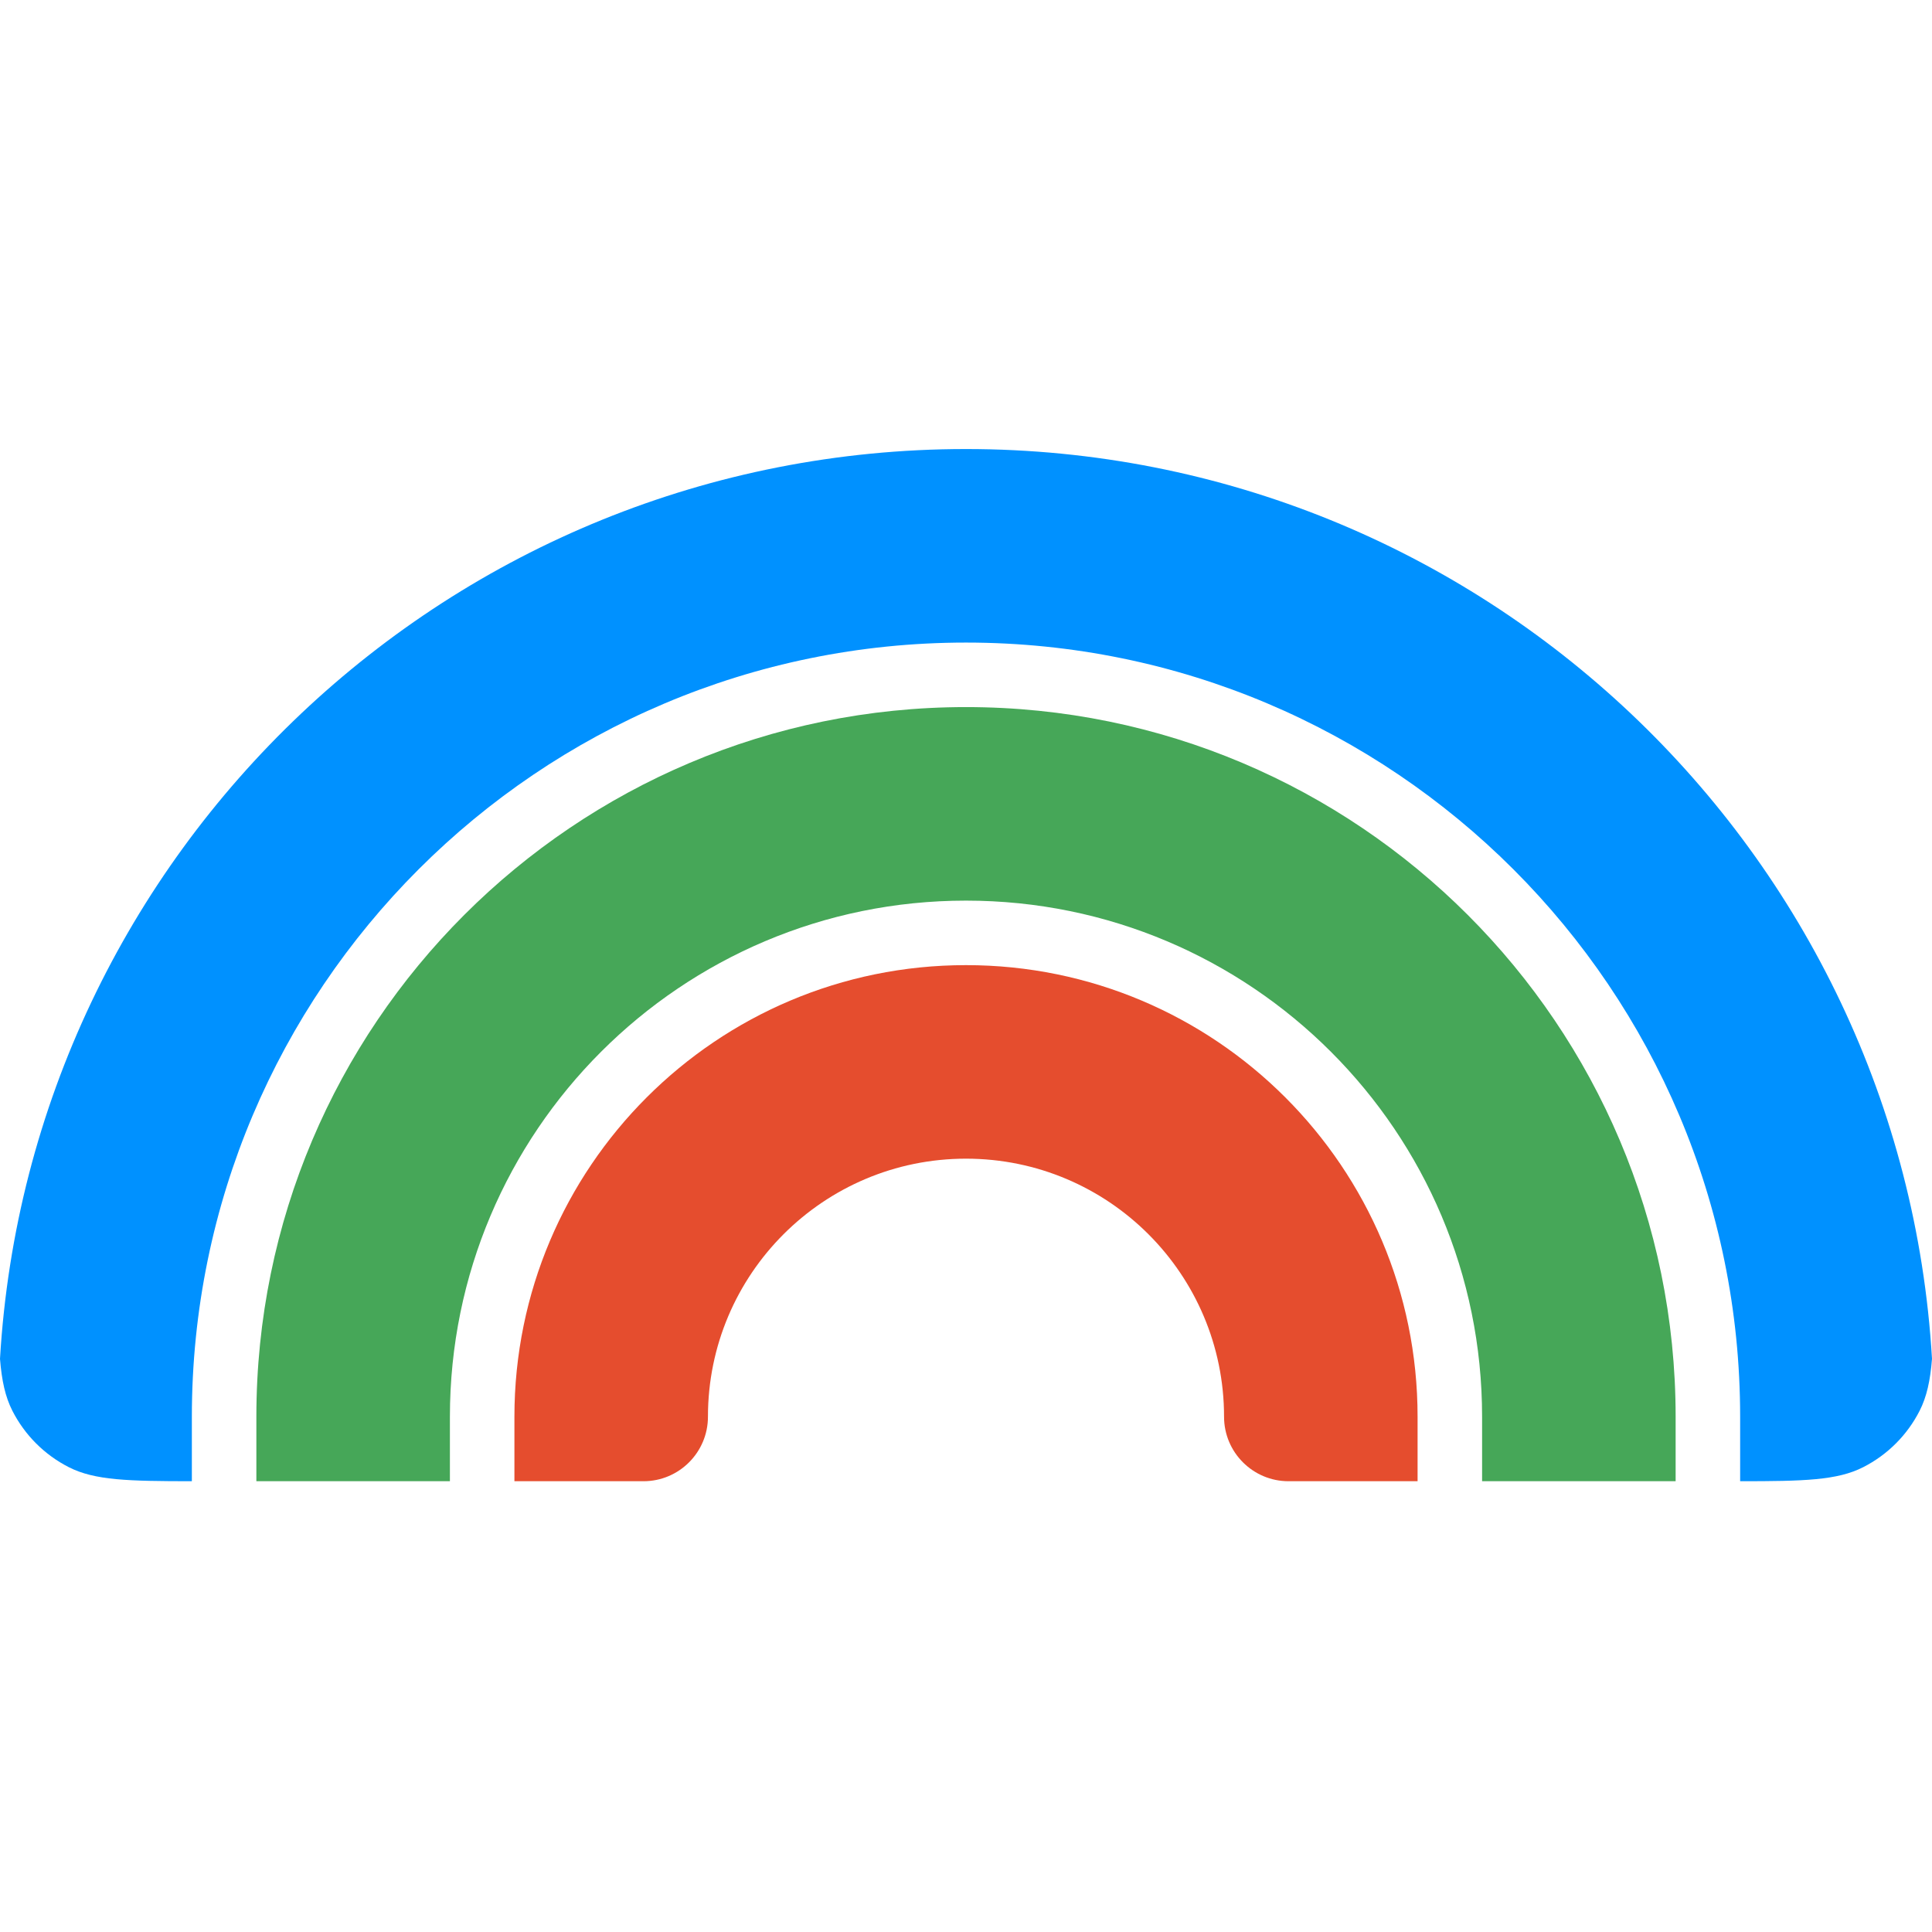
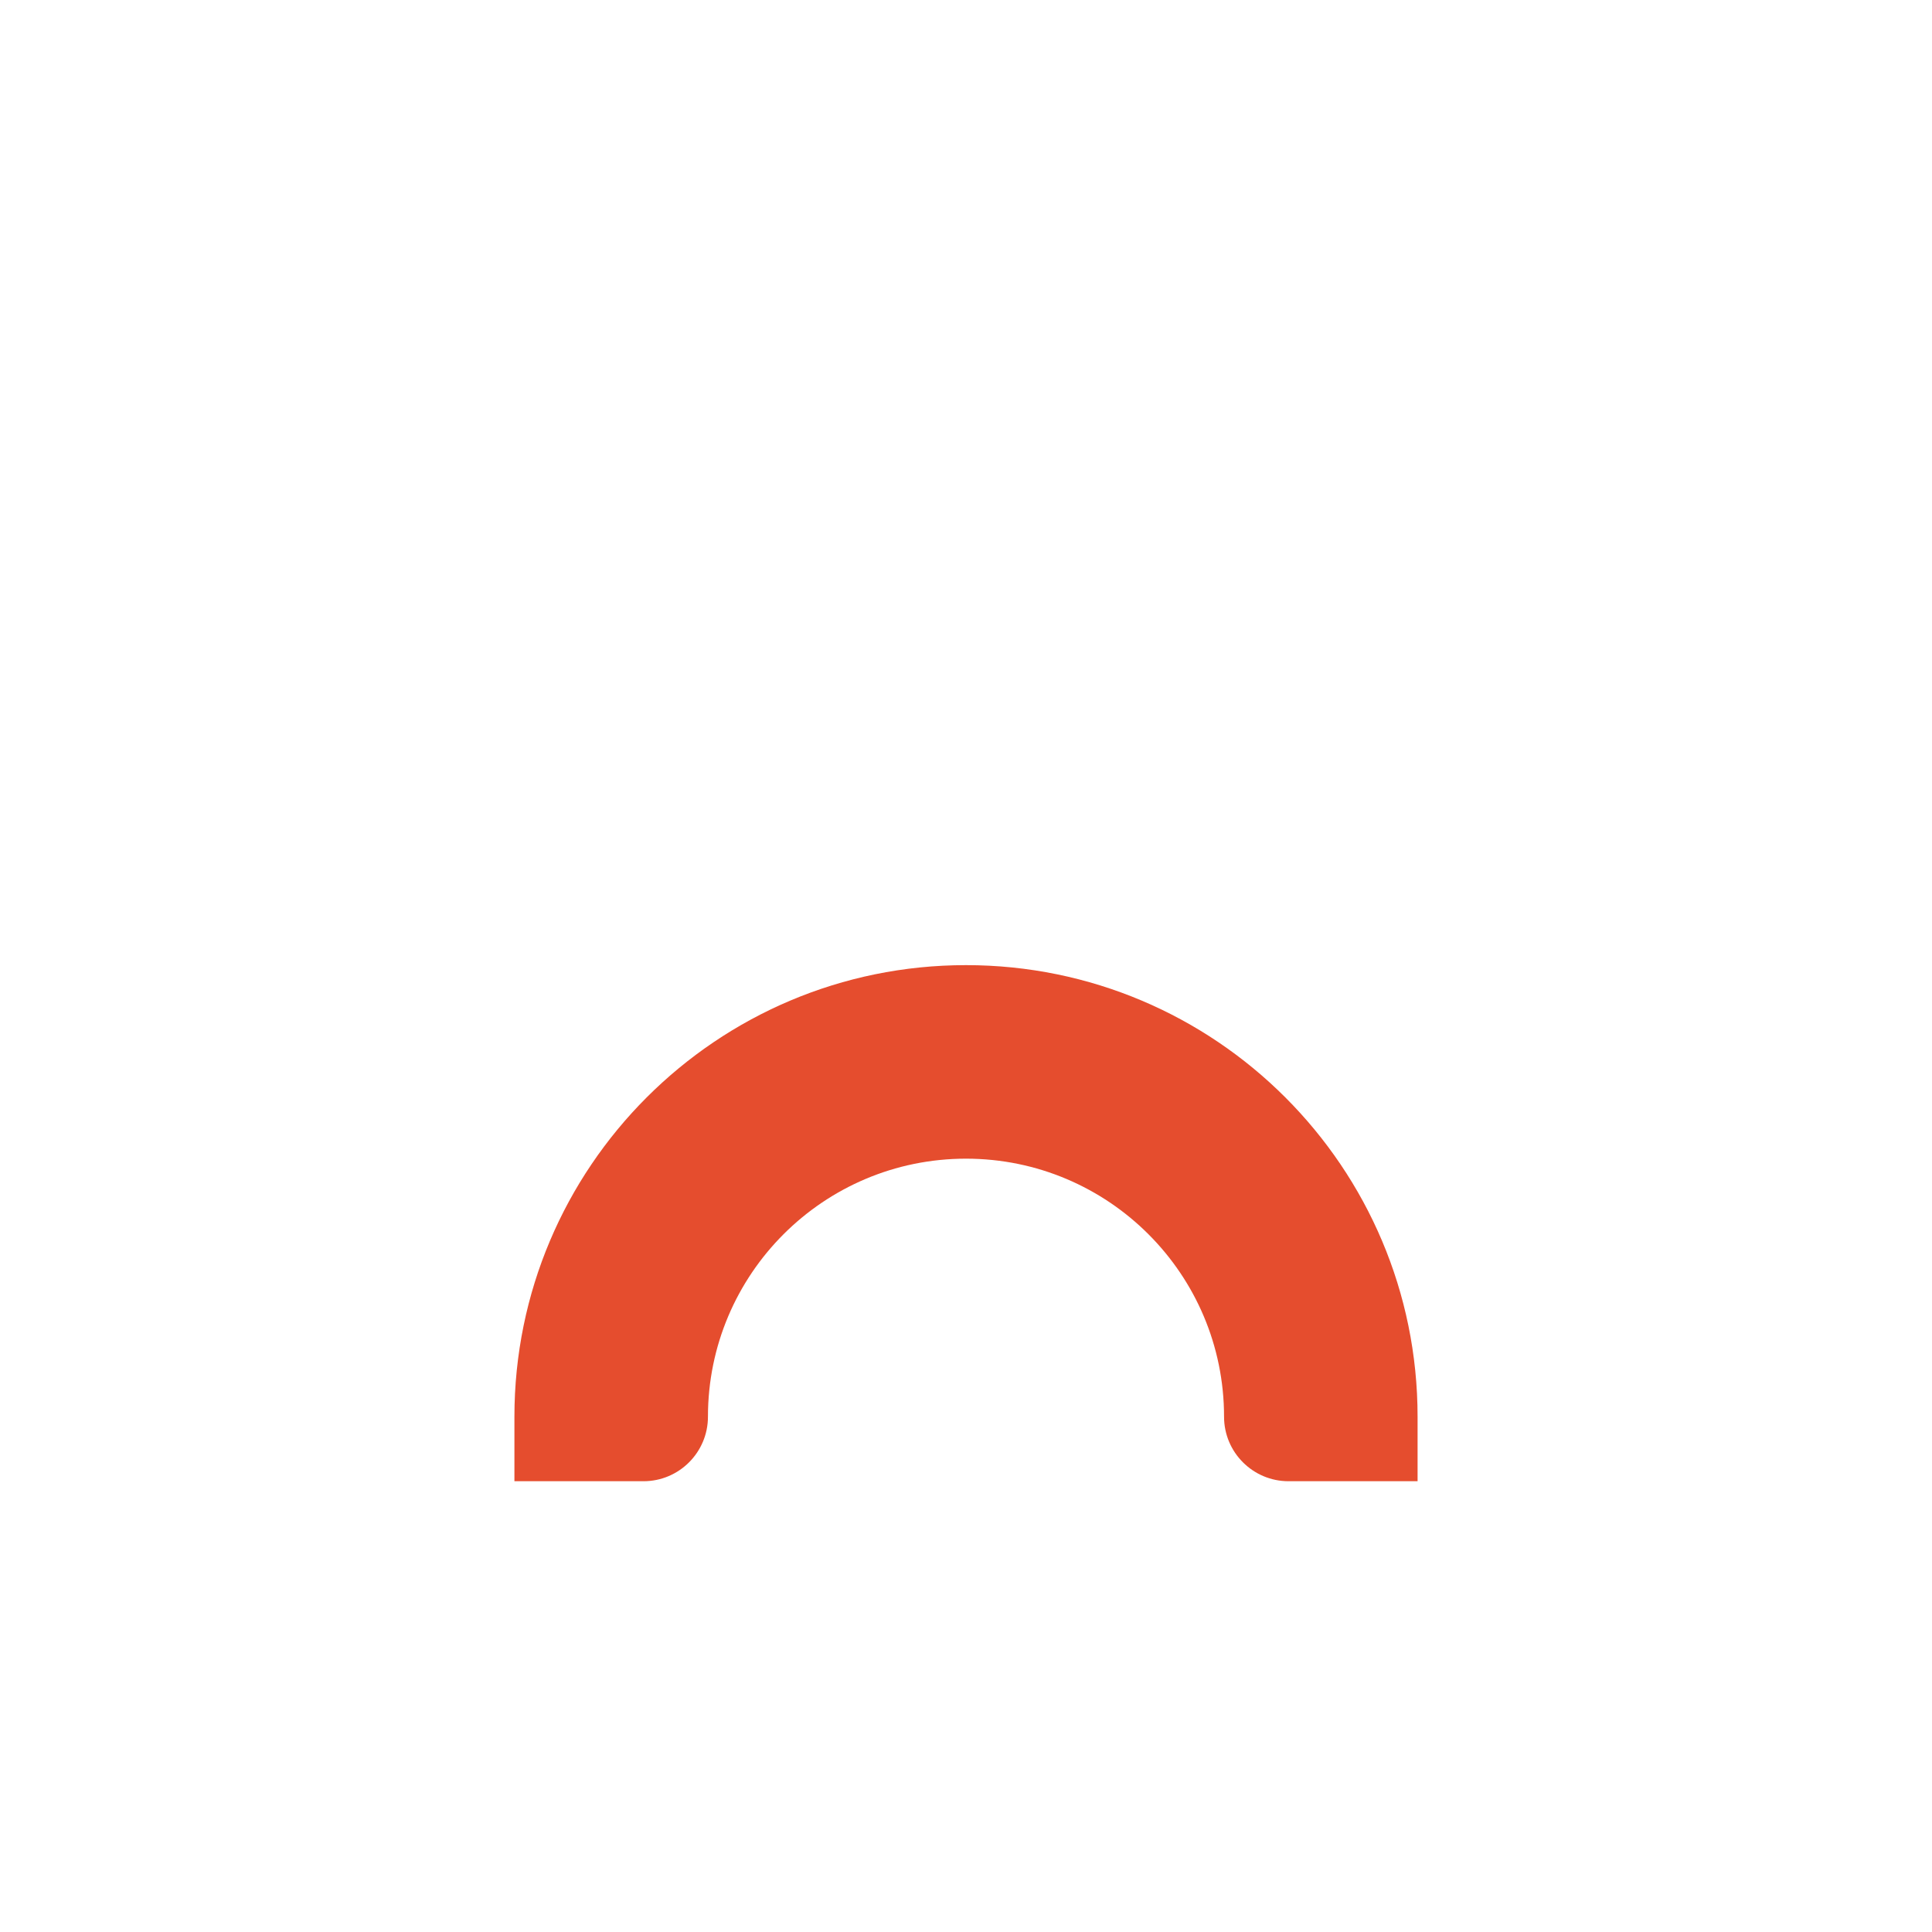
<svg xmlns="http://www.w3.org/2000/svg" width="120" height="120" viewBox="0 0 256 137" version="1.1" preserveAspectRatio="xMidYMid">
  <title>Plasmic</title>
  <g>
-     <path d="M256,120.555 C252.034,53.306 196.248,0 128,0 C59.76,0 3.966,53.306 0,120.555 C0.231,123.452 0.701,125.589 1.641,127.436 C3.28,130.653 5.896,133.268 9.112,134.907 C12.549,136.659 16.977,136.762 25.422,136.77 L25.422,128.222 C25.422,71.574 71.351,25.644 128,25.644 C184.649,25.644 230.578,71.574 230.578,128.222 L230.578,136.77 C239.023,136.77 243.451,136.659 246.888,134.907 C250.104,133.268 252.72,130.653 254.359,127.436 C255.299,125.589 255.769,123.452 256,120.555 Z" fill="#0091FF" />
-     <path d="M128,59.837 C90.232,59.837 59.615,90.454 59.615,128.222 L59.615,136.77 L33.97,136.77 L33.97,128.222 C33.97,76.292 76.07,34.193 128,34.193 C179.93,34.193 222.03,76.292 222.03,128.222 L222.03,136.77 L196.385,136.77 L196.385,128.222 C196.385,90.454 165.768,59.837 128,59.837 Z" fill="#46A758" />
-     <path d="M187.837,136.77 L187.837,128.222 C187.837,95.175 161.047,68.385 128,68.385 C94.953,68.385 68.163,95.175 68.163,128.222 L68.163,136.77 L85.259,136.77 C89.98,136.77 93.807,132.943 93.807,128.222 C93.807,109.338 109.116,94.03 128,94.03 C146.884,94.03 162.193,109.338 162.193,128.222 C162.193,132.943 166.02,136.77 170.741,136.77 L187.837,136.77 Z" fill="#E54D2E" />
+     <path d="M187.837,136.77 L187.837,128.222 C187.837,95.175 161.047,68.385 128,68.385 C94.953,68.385 68.163,95.175 68.163,128.222 L68.163,136.77 L85.259,136.77 C89.98,136.77 93.807,132.943 93.807,128.222 C93.807,109.338 109.116,94.03 128,94.03 C146.884,94.03 162.193,109.338 162.193,128.222 C162.193,132.943 166.02,136.77 170.741,136.77 Z" fill="#E54D2E" />
  </g>
</svg>